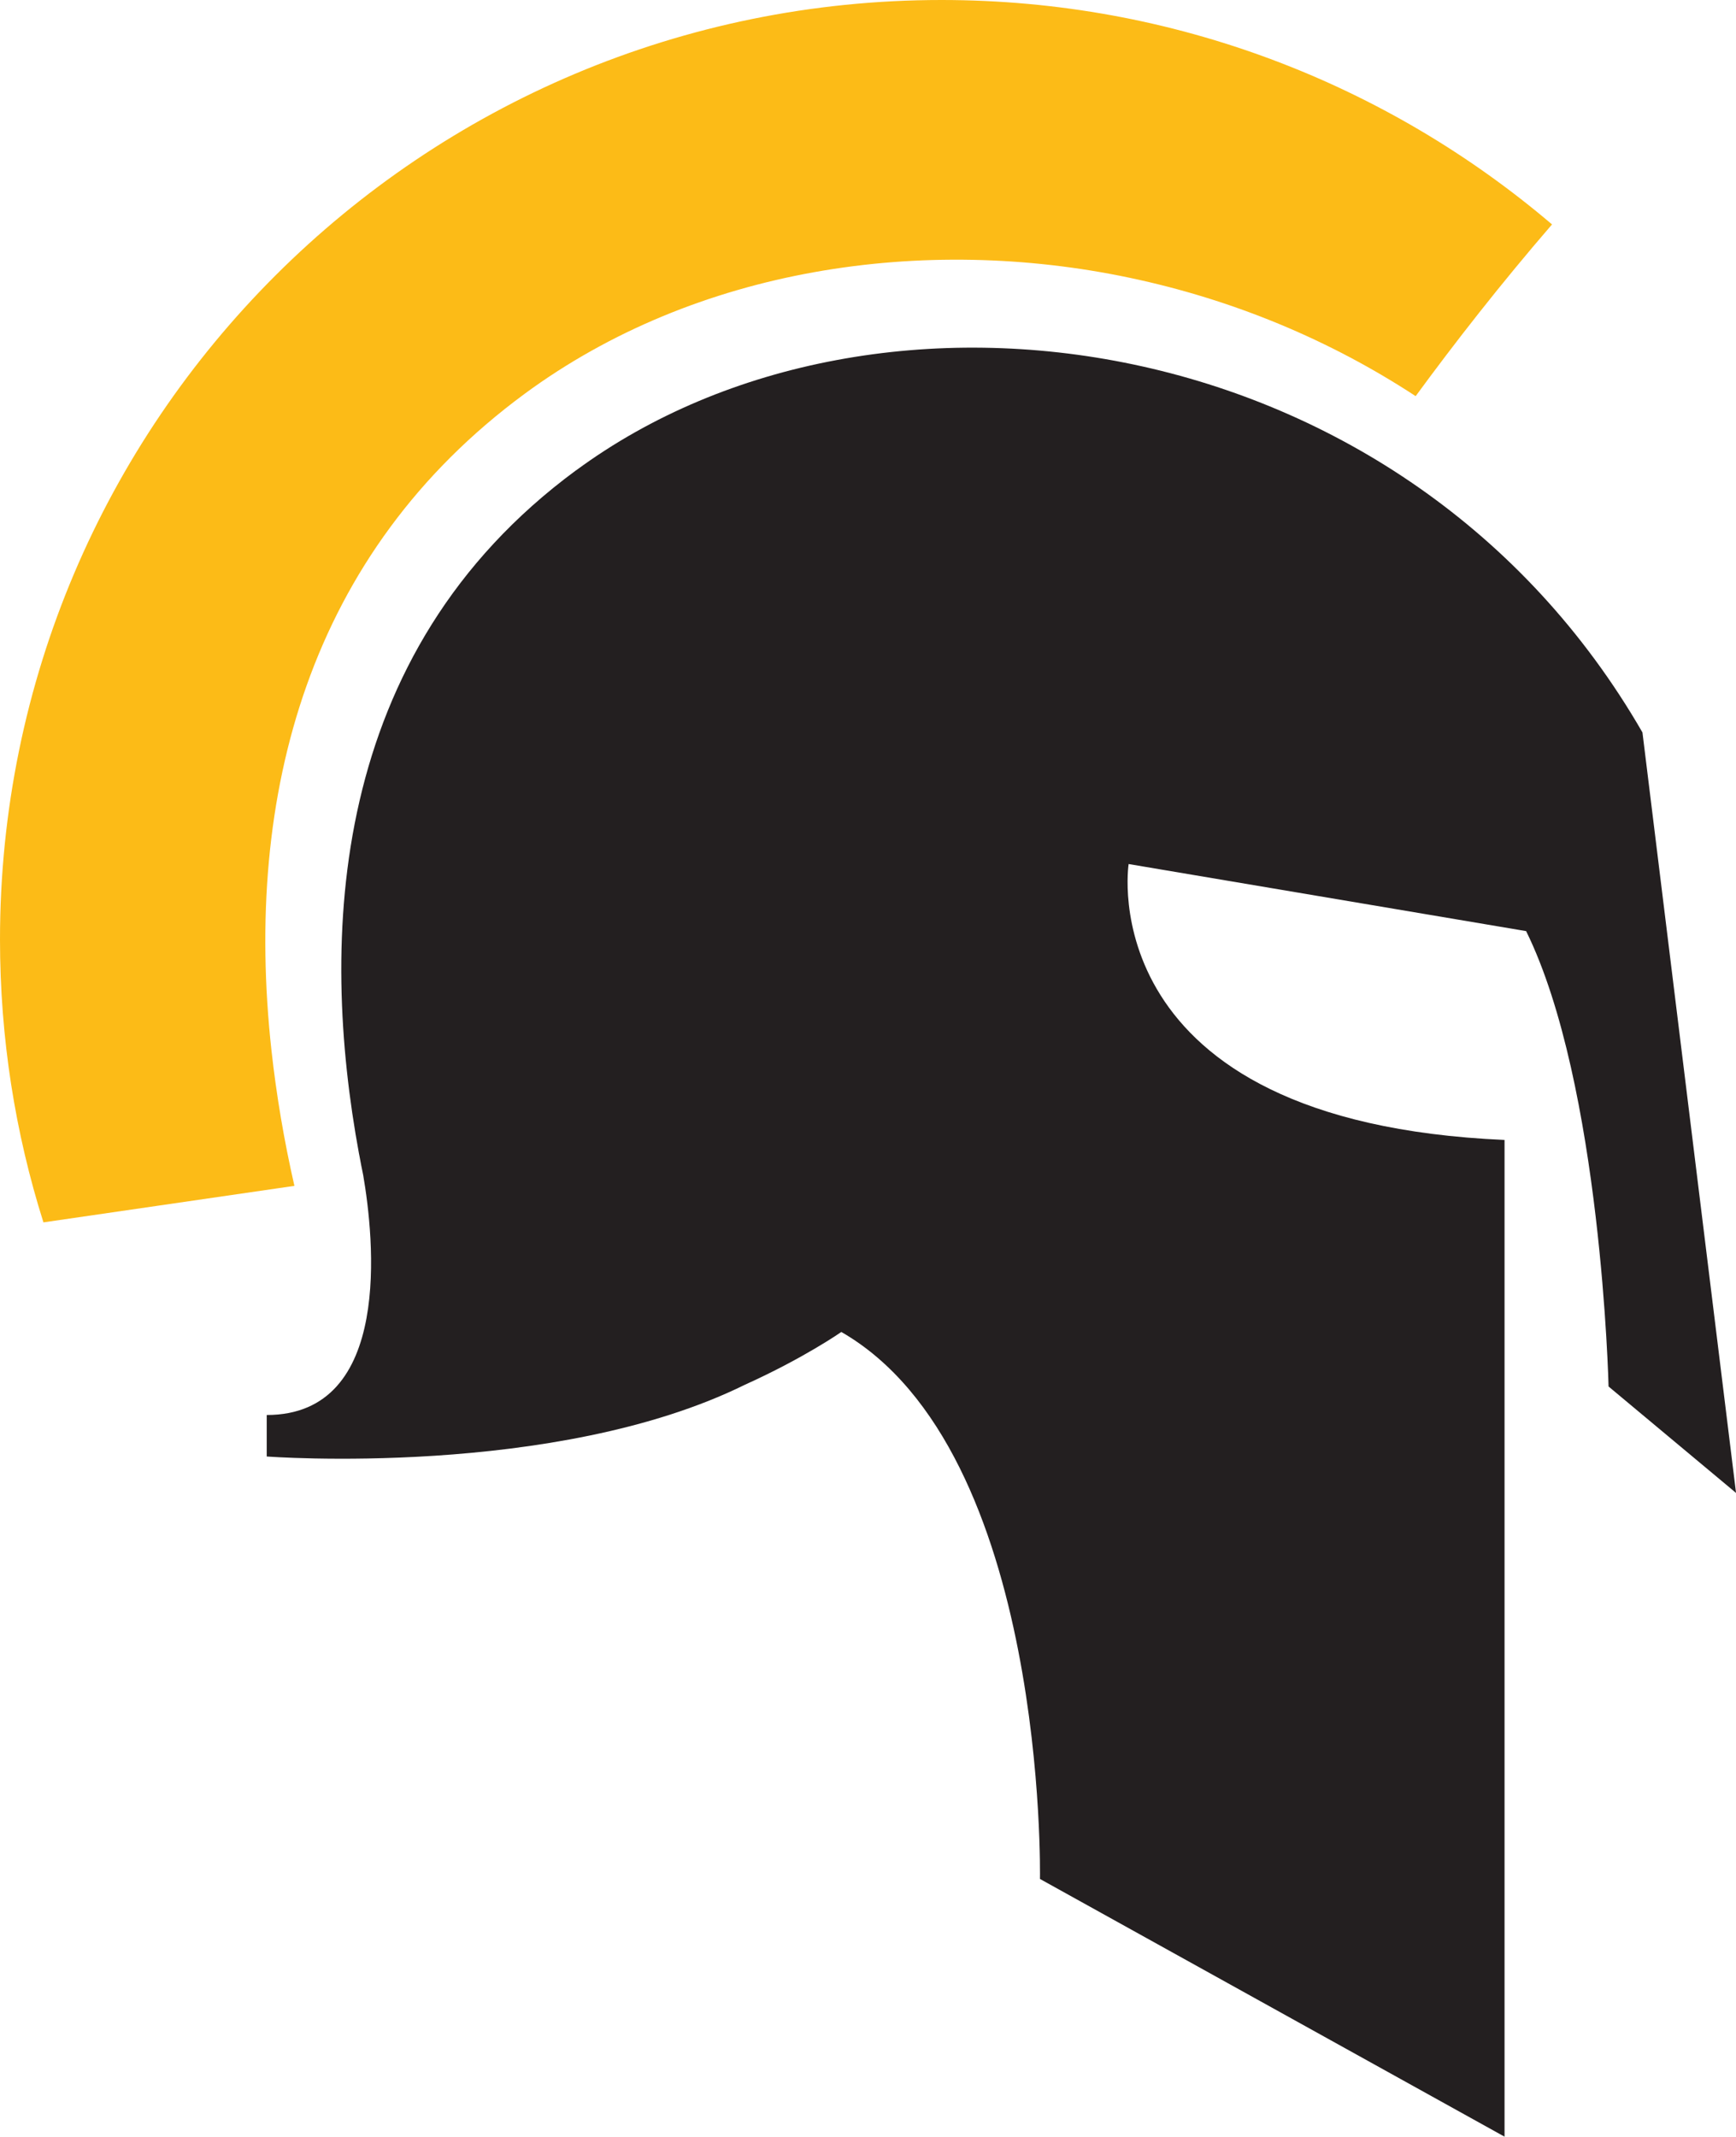
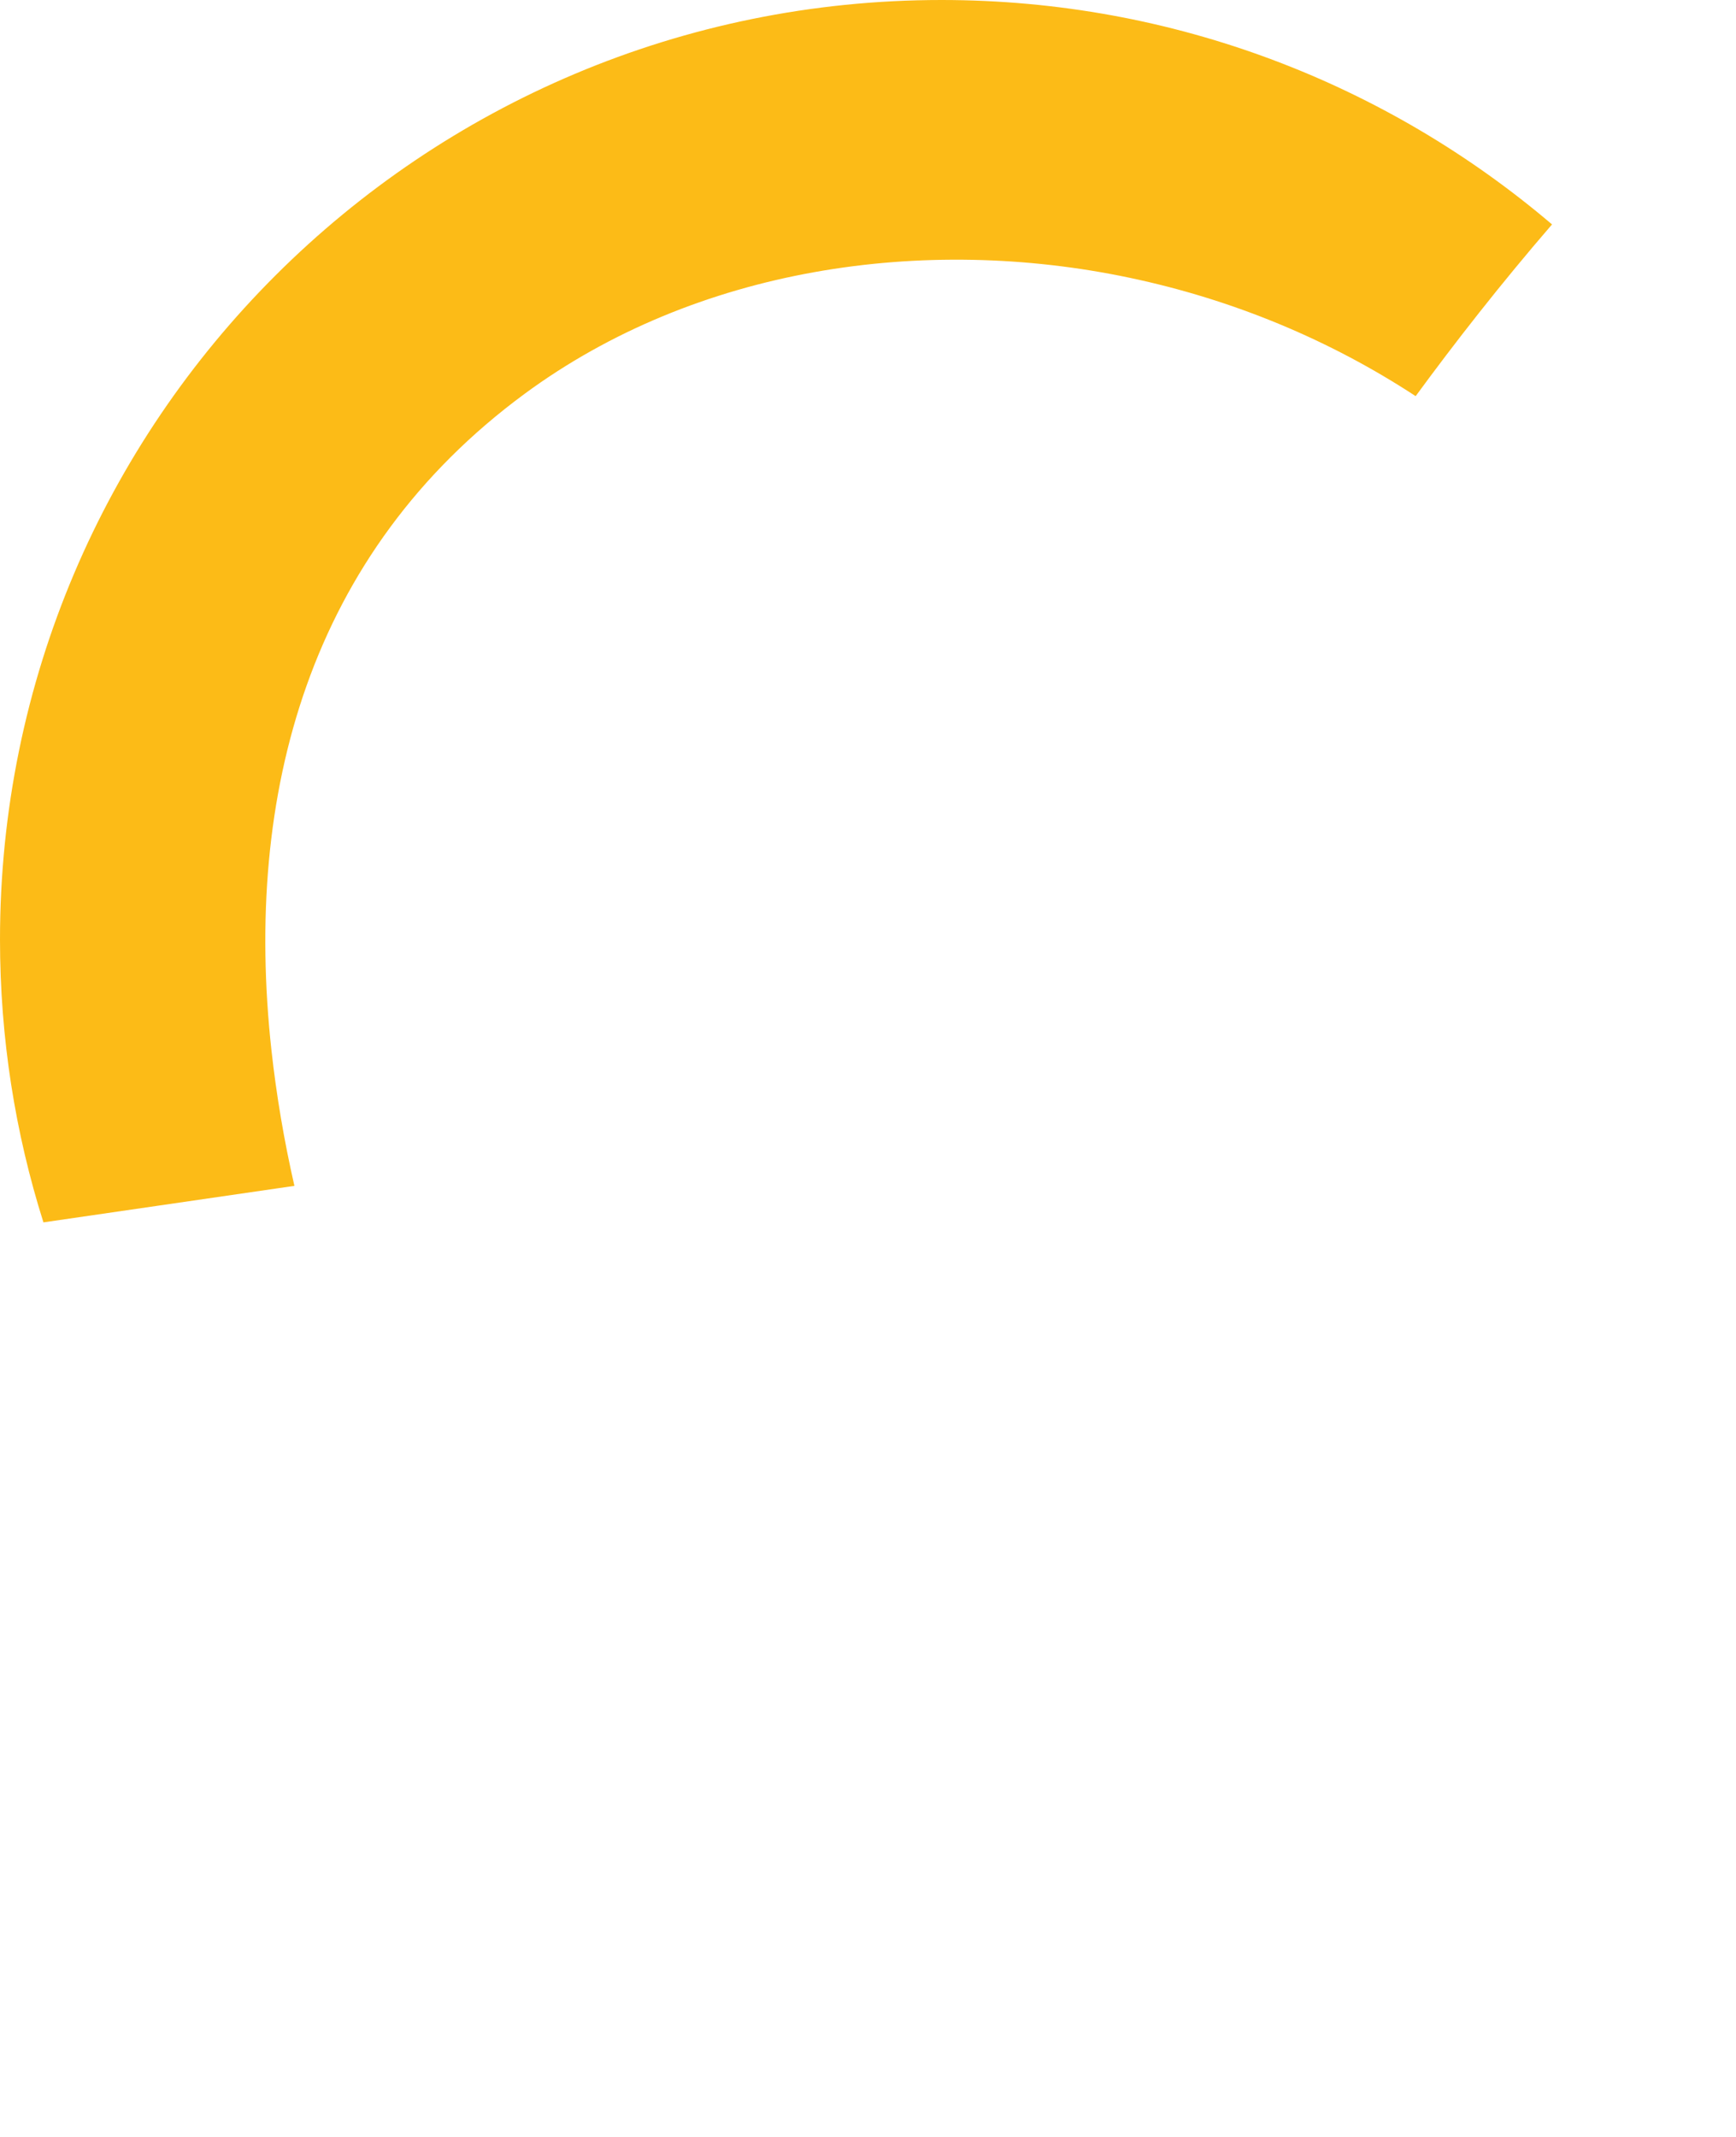
<svg xmlns="http://www.w3.org/2000/svg" id="Layer_2" viewBox="0 0 427.74 526.21">
  <defs>
    <style>
      .cls-1 {
        fill: #fcbb17;
        fill-rule: evenodd;
      }

      .cls-2 {
        fill: #231f20;
      }
    </style>
  </defs>
  <g id="Layer_1-2" data-name="Layer_1">
    <g>
-       <path class="cls-2" d="M141.93,115.83c-61.23,45.07-63.17,115.78-53.46,168.38h0s.05.21.05.21c.3,1.69.63,3.35.97,4.99,2.63,15.28,7.44,59.07-23.77,59.07v10.22s71.05,5.4,117.84-17.68c14.55-6.56,23.74-12.99,23.74-12.99,50.92,29.32,48.94,134.71,48.94,134.71l114.47,63.47v-245.47c-102.53-4.47-92.62-67.95-92.62-67.95l97.94,16.52c18.58,37.72,20.31,112.15,20.31,112.15l31.41,26.21-23.06-187.29c-58.18-100.9-188.51-119.2-262.75-64.54Z" />
      <path class="cls-1" d="M348.81,97.56c-21.14-13.84-44.94-23.77-70.48-29.15-50.7-10.69-106.8-2.53-149.07,28.58-53.11,39.11-69.27,98.48-62.39,161.54,1.23,11.21,3.14,22.44,5.67,33.52l-61.84,8.99C3.75,279.06,0,255.65,0,231.38,0,103.59,103.85,0,231.98,0c57.4,0,109.93,20.82,150.43,55.27-12.75,14.76-24.04,29.24-33.6,42.29Z" />
    </g>
  </g>
</svg>